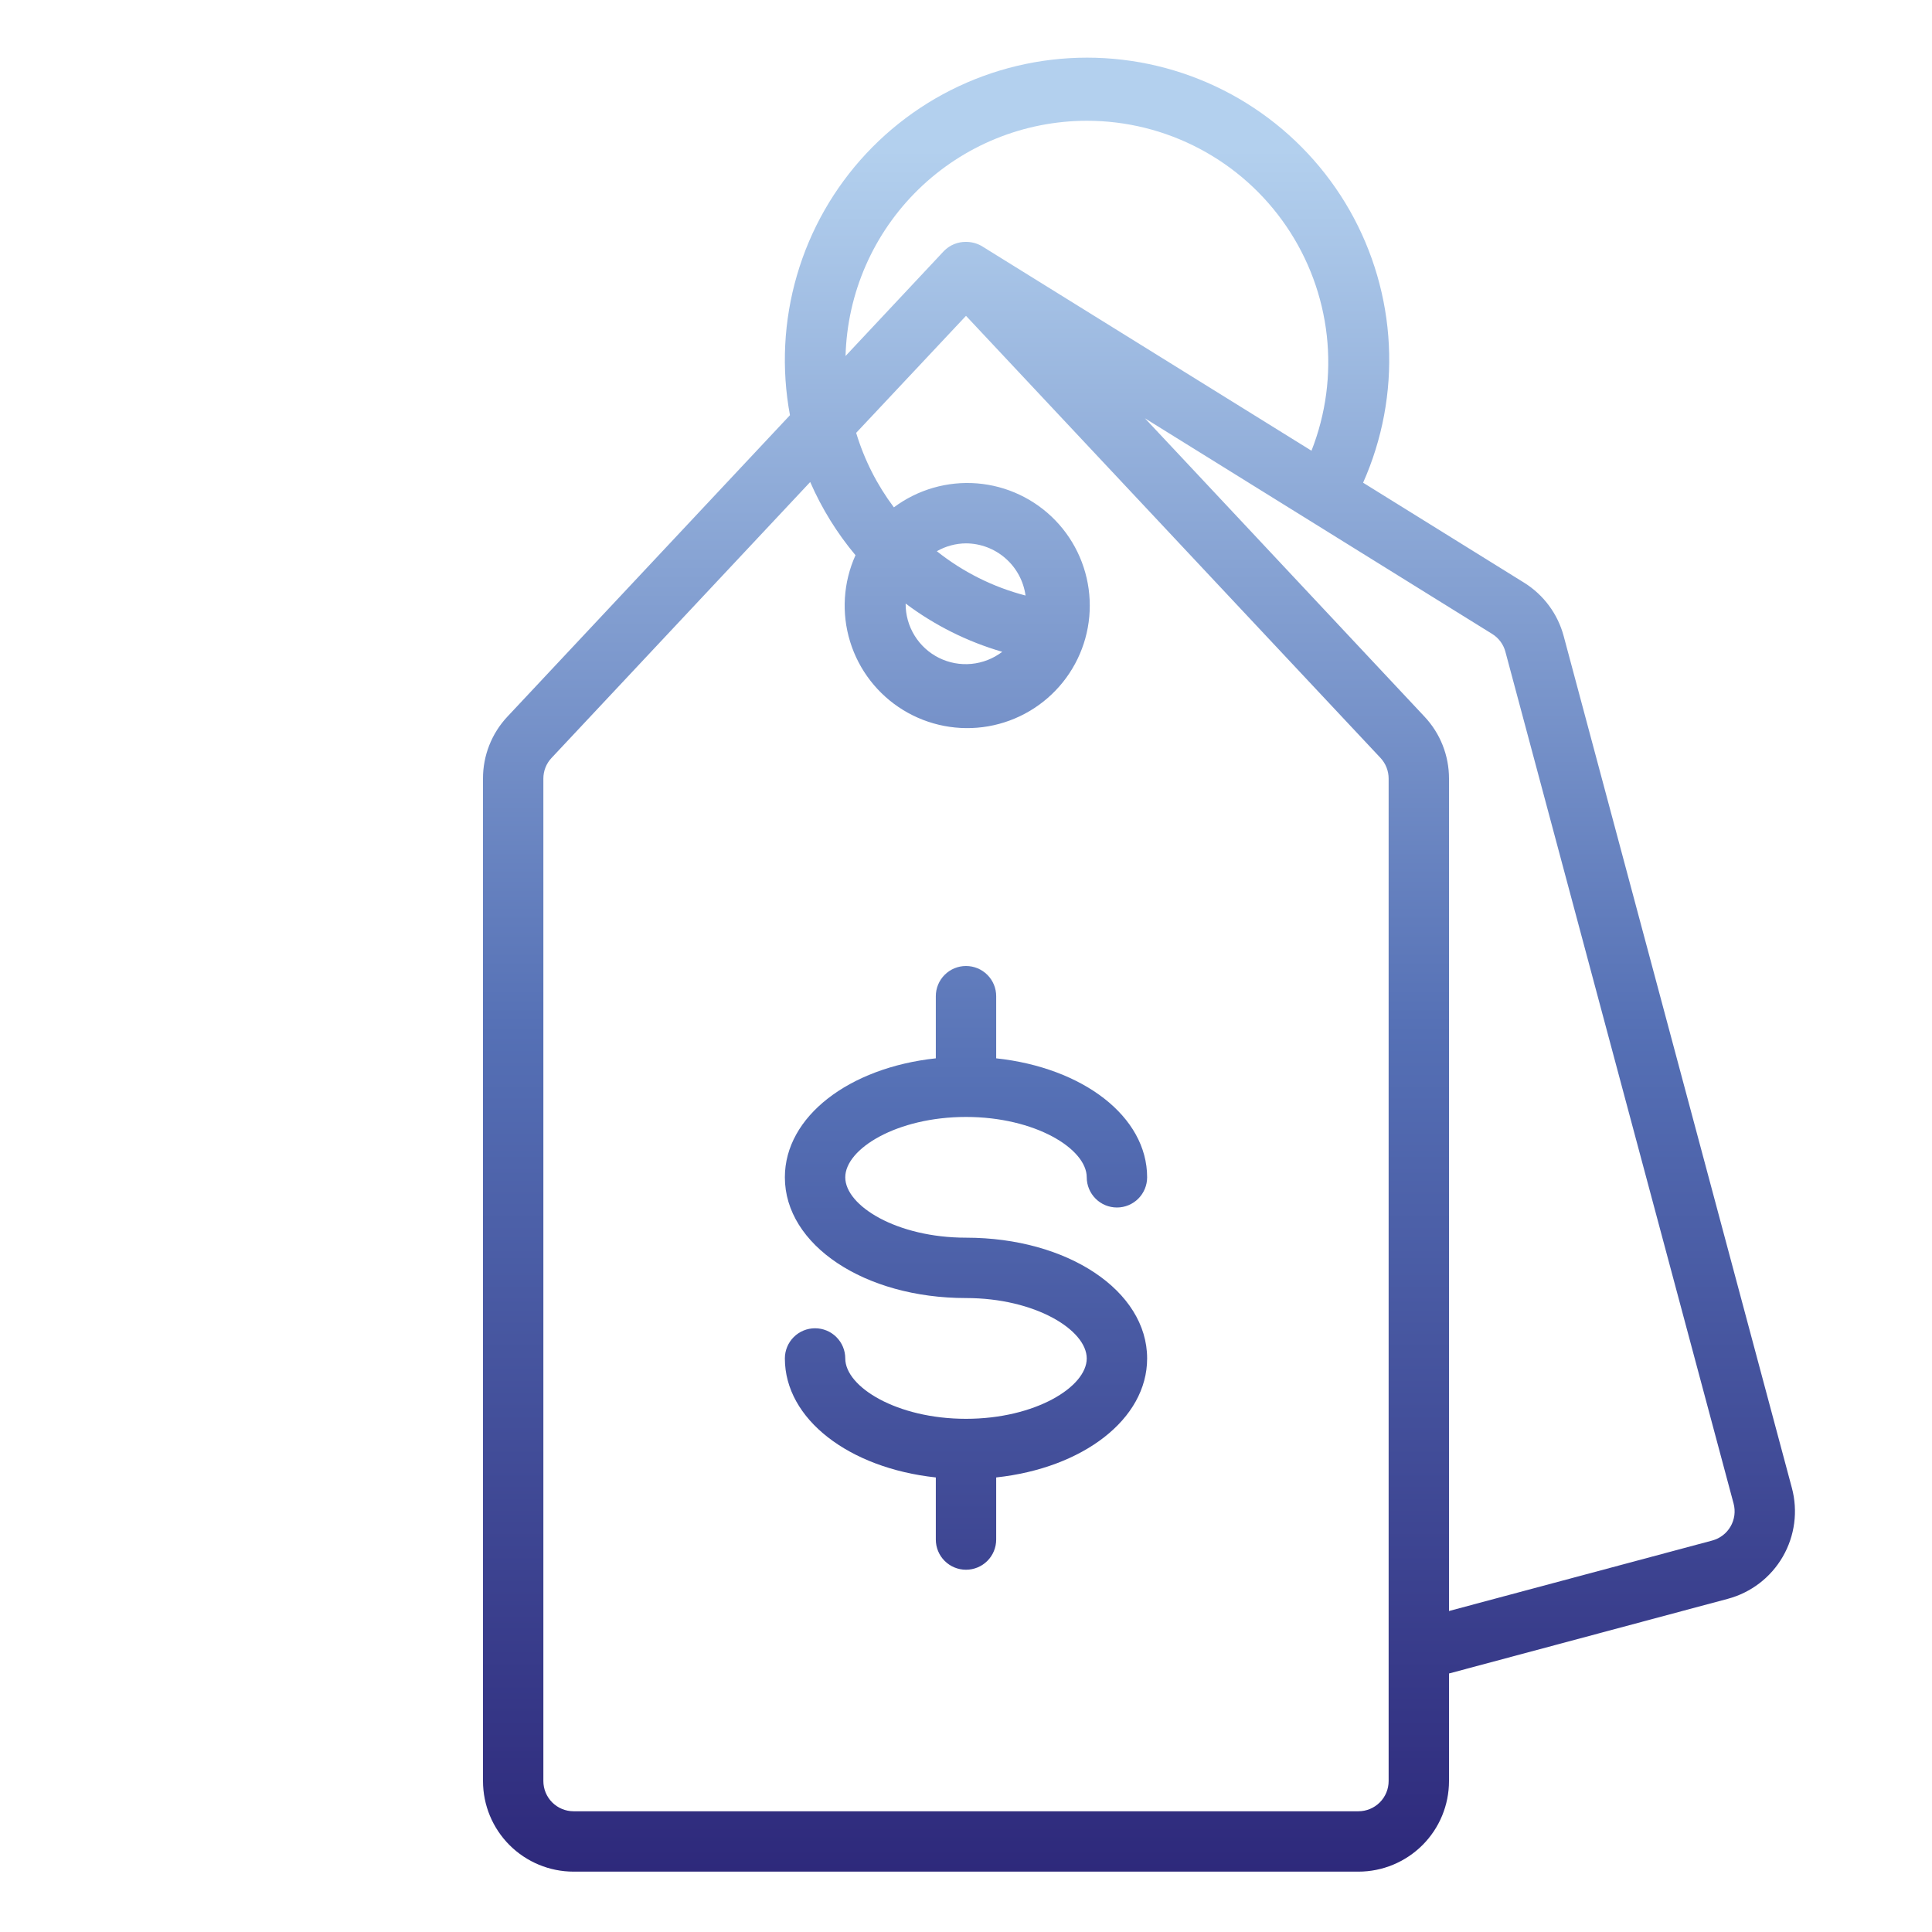
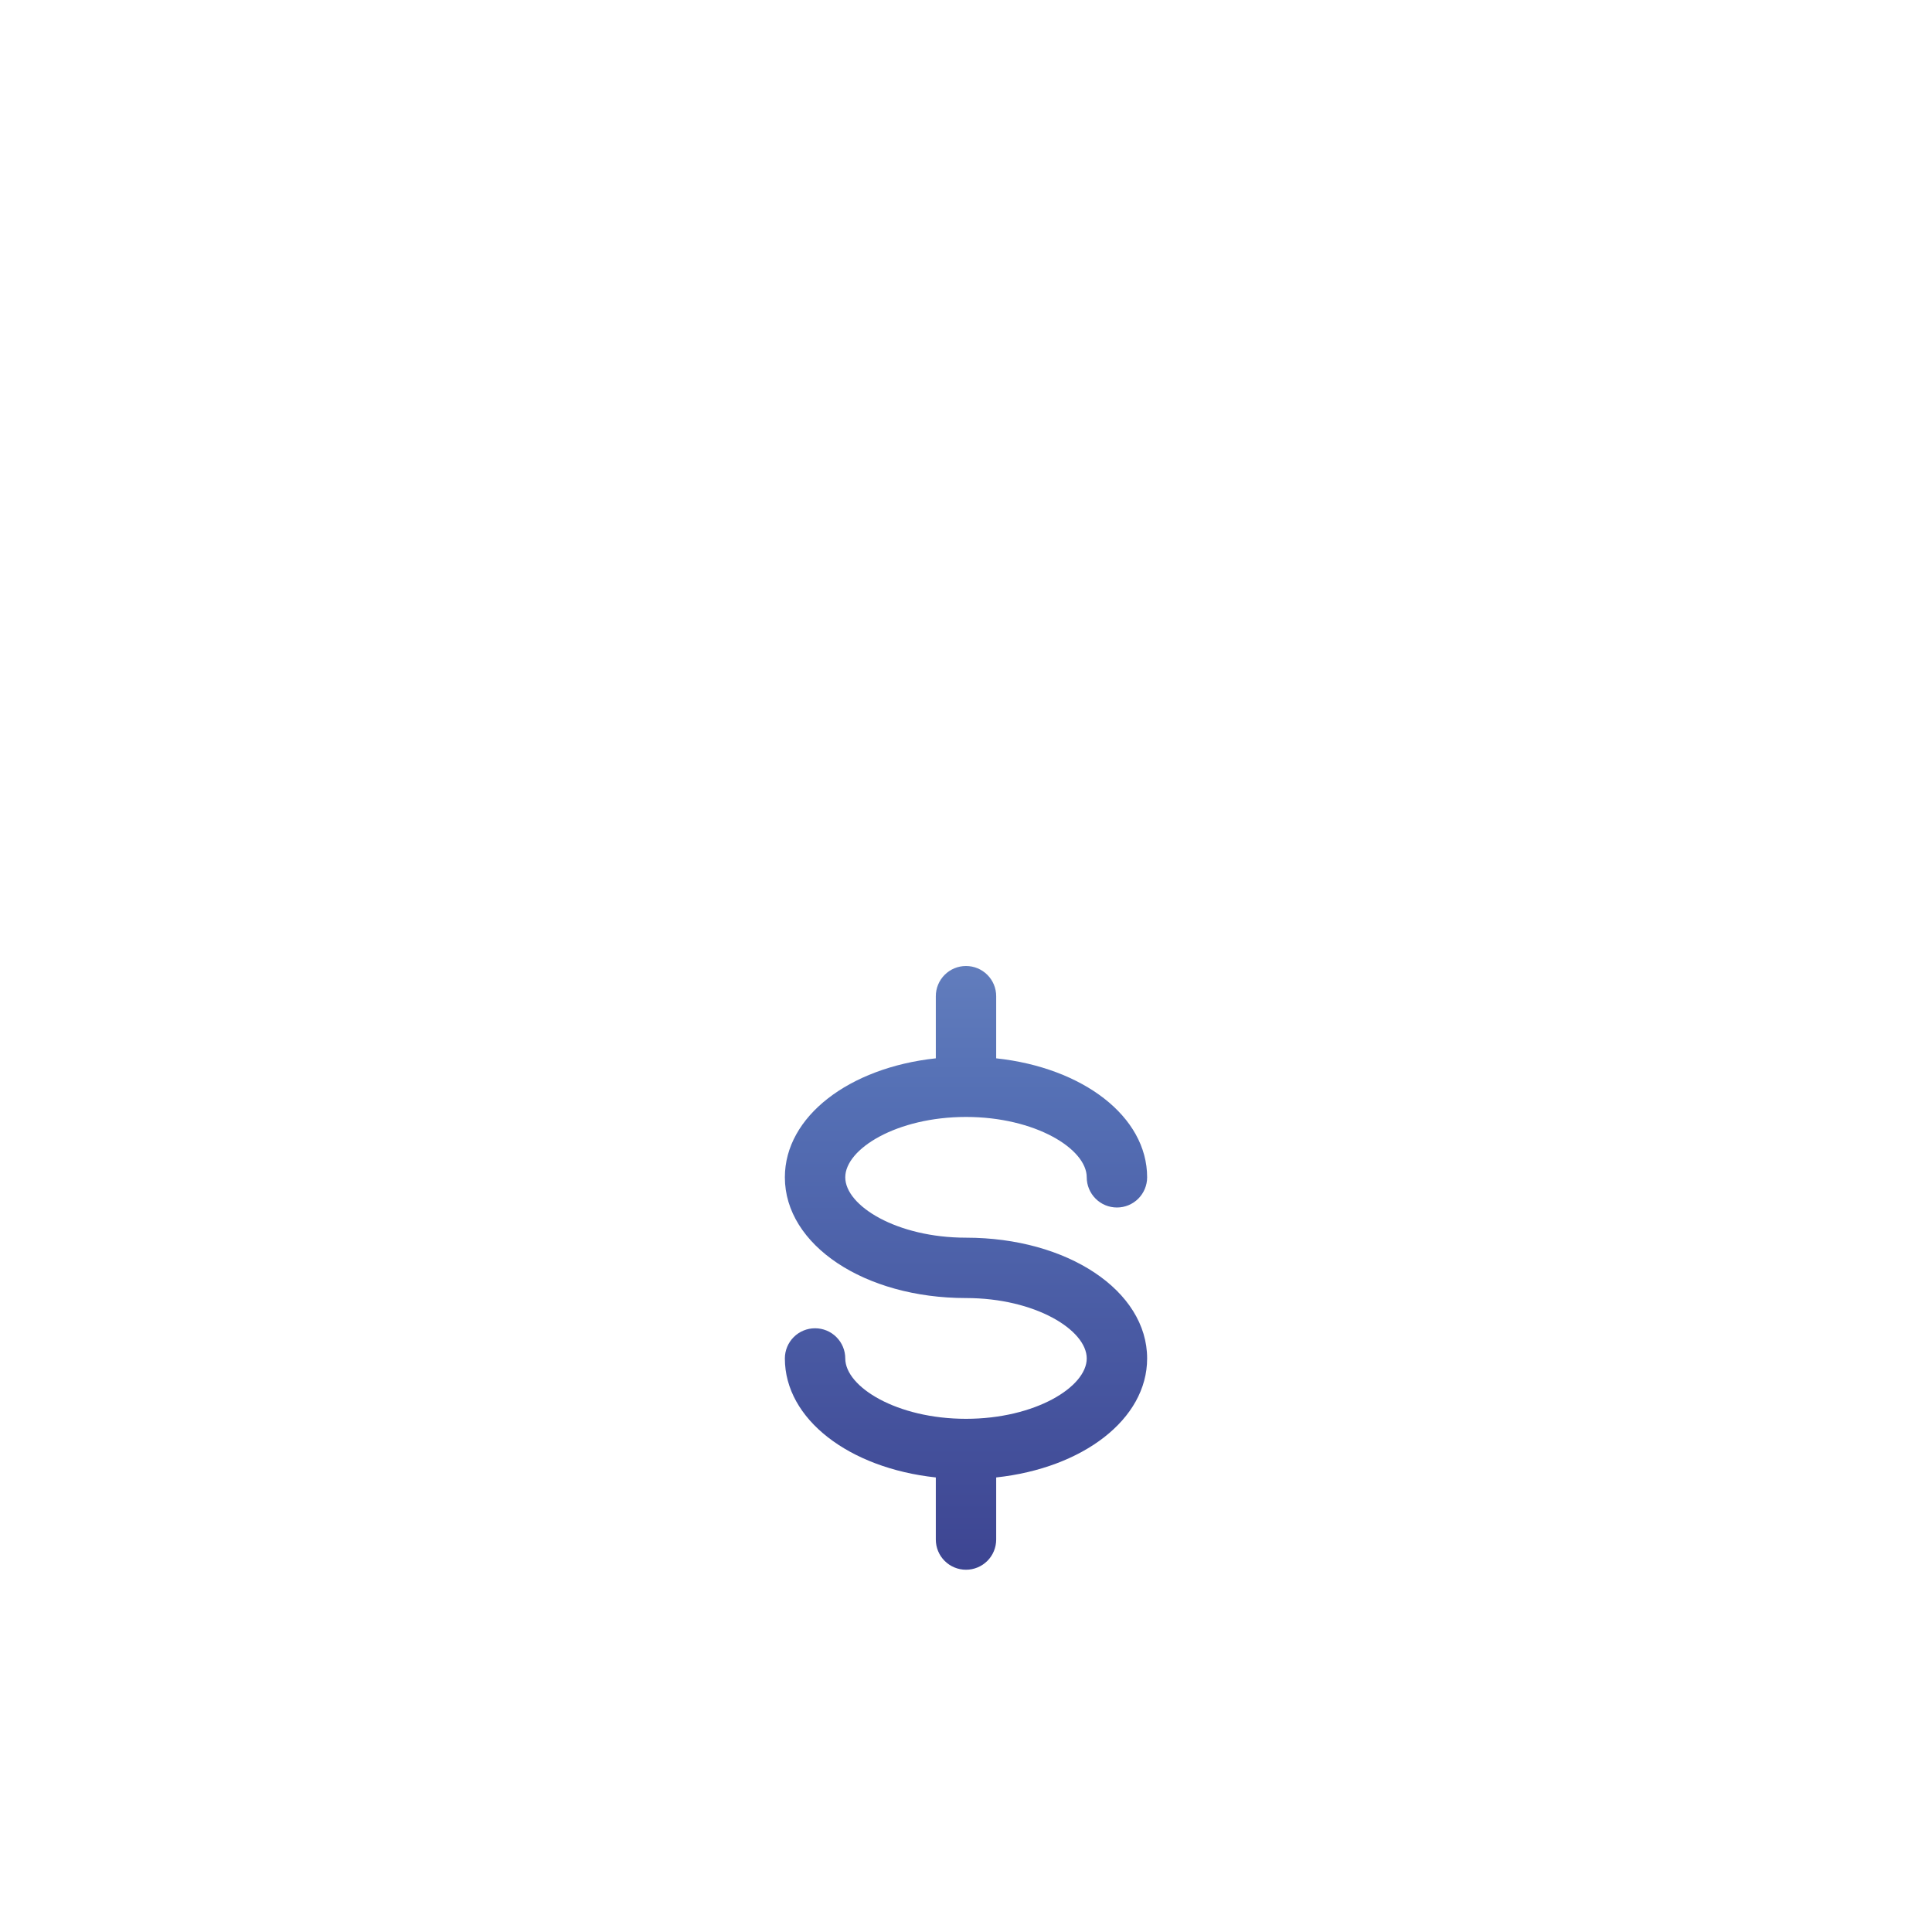
<svg xmlns="http://www.w3.org/2000/svg" width="61" height="61" viewBox="0 0 61 61" fill="none">
  <path d="M30.5 35.266C32.682 35.266 34.312 36.272 34.312 37.172C34.312 37.425 34.413 37.667 34.592 37.846C34.77 38.025 35.013 38.125 35.266 38.125C35.518 38.125 35.761 38.025 35.94 37.846C36.118 37.667 36.219 37.425 36.219 37.172C36.219 35.251 34.19 33.709 31.453 33.415V31.453C31.453 31.2 31.353 30.958 31.174 30.779C30.995 30.6 30.753 30.5 30.5 30.5C30.247 30.5 30.005 30.6 29.826 30.779C29.647 30.958 29.547 31.2 29.547 31.453V33.415C26.811 33.709 24.781 35.251 24.781 37.172C24.781 39.31 27.294 40.984 30.5 40.984C32.682 40.984 34.312 41.991 34.312 42.891C34.312 43.79 32.682 44.797 30.5 44.797C28.318 44.797 26.688 43.79 26.688 42.891C26.688 42.638 26.587 42.395 26.408 42.217C26.23 42.038 25.987 41.938 25.734 41.938C25.482 41.938 25.239 42.038 25.06 42.217C24.882 42.395 24.781 42.638 24.781 42.891C24.781 44.811 26.811 46.353 29.547 46.648V48.609C29.547 48.862 29.647 49.105 29.826 49.283C30.005 49.462 30.247 49.562 30.5 49.562C30.753 49.562 30.995 49.462 31.174 49.283C31.353 49.105 31.453 48.862 31.453 48.609V46.648C34.19 46.353 36.219 44.811 36.219 42.891C36.219 40.753 33.706 39.078 30.5 39.078C28.318 39.078 26.688 38.072 26.688 37.172C26.688 36.272 28.318 35.266 30.5 35.266Z" fill="url(#paint0_linear_47_15697)" />
-   <path d="M56.576 46.979L49.372 20.087C49.185 19.384 48.737 18.779 48.118 18.395L43.038 15.241C43.646 13.874 43.925 12.384 43.851 10.891C43.777 9.397 43.353 7.942 42.614 6.642C41.874 5.343 40.839 4.235 39.592 3.409C38.346 2.583 36.923 2.061 35.438 1.886C33.953 1.711 32.447 1.888 31.043 2.402C29.638 2.916 28.375 3.753 27.353 4.845C26.332 5.937 25.581 7.254 25.163 8.69C24.744 10.125 24.668 11.639 24.942 13.109L16.024 22.623C15.525 23.153 15.248 23.854 15.25 24.582V56.234C15.25 56.993 15.551 57.72 16.087 58.256C16.624 58.792 17.351 59.094 18.109 59.094H42.891C43.649 59.094 44.376 58.792 44.913 58.256C45.449 57.72 45.75 56.993 45.75 56.234V52.838L54.554 50.48C55.286 50.284 55.911 49.805 56.29 49.148C56.669 48.491 56.772 47.711 56.576 46.979ZM34.312 3.813C35.555 3.812 36.779 4.116 37.877 4.697C38.976 5.278 39.916 6.119 40.615 7.146C41.315 8.173 41.752 9.355 41.891 10.59C42.029 11.825 41.863 13.075 41.408 14.231C36.624 11.26 31.03 7.788 30.987 7.763C30.838 7.68 30.671 7.637 30.5 7.637C30.371 7.635 30.243 7.66 30.123 7.709C30.004 7.758 29.896 7.831 29.805 7.923L26.697 11.24C26.75 9.254 27.575 7.368 28.997 5.981C30.419 4.594 32.326 3.816 34.312 3.813ZM43.844 56.234C43.844 56.487 43.743 56.73 43.565 56.908C43.386 57.087 43.143 57.188 42.891 57.188H18.109C17.857 57.188 17.614 57.087 17.435 56.908C17.257 56.73 17.156 56.487 17.156 56.234V24.582C17.156 24.34 17.248 24.106 17.415 23.93L25.581 15.219C25.945 16.053 26.426 16.832 27.011 17.53C26.624 18.389 26.563 19.359 26.841 20.259C27.118 21.159 27.714 21.927 28.517 22.419C29.32 22.911 30.275 23.093 31.202 22.932C32.13 22.77 32.967 22.276 33.557 21.541C34.146 20.807 34.448 19.883 34.404 18.942C34.361 18.001 33.976 17.108 33.322 16.431C32.668 15.754 31.789 15.338 30.85 15.262C29.912 15.187 28.977 15.456 28.223 16.019C27.691 15.311 27.288 14.515 27.032 13.667L30.5 9.972L43.586 23.929C43.752 24.106 43.844 24.34 43.844 24.582V56.234ZM31.644 20.58C31.362 20.795 31.025 20.927 30.672 20.961C30.319 20.995 29.964 20.929 29.646 20.771C29.329 20.613 29.062 20.369 28.876 20.067C28.69 19.765 28.592 19.417 28.594 19.062V19.056C29.51 19.744 30.543 20.26 31.644 20.58ZM29.579 17.404C29.86 17.244 30.177 17.158 30.5 17.156C30.959 17.158 31.402 17.326 31.747 17.629C32.093 17.931 32.317 18.348 32.38 18.803C31.359 18.538 30.405 18.061 29.579 17.404ZM54.64 48.196C54.514 48.415 54.305 48.574 54.061 48.64L45.75 50.865V24.582C45.751 23.855 45.474 23.155 44.976 22.626L37.172 14.297L36.149 13.207L47.114 20.016C47.32 20.143 47.469 20.345 47.531 20.579L54.735 47.47C54.768 47.592 54.776 47.718 54.76 47.843C54.743 47.967 54.703 48.087 54.64 48.196Z" fill="url(#paint1_linear_47_15697)" />
  <defs>
    <linearGradient id="paint0_linear_47_15697" x1="30.5" y1="62.395" x2="30.5" y2="4.714" gradientUnits="userSpaceOnUse">
      <stop stop-color="#292074" />
      <stop offset="0.484" stop-color="#5570B5" />
      <stop offset="1" stop-color="#B3D0EE" />
    </linearGradient>
    <linearGradient id="paint1_linear_47_15697" x1="35.962" y1="62.395" x2="35.962" y2="4.714" gradientUnits="userSpaceOnUse">
      <stop stop-color="#292074" />
      <stop offset="0.516" stop-color="#5570B5" />
      <stop offset="1" stop-color="#B3D0EE" />
    </linearGradient>
  </defs>
</svg>